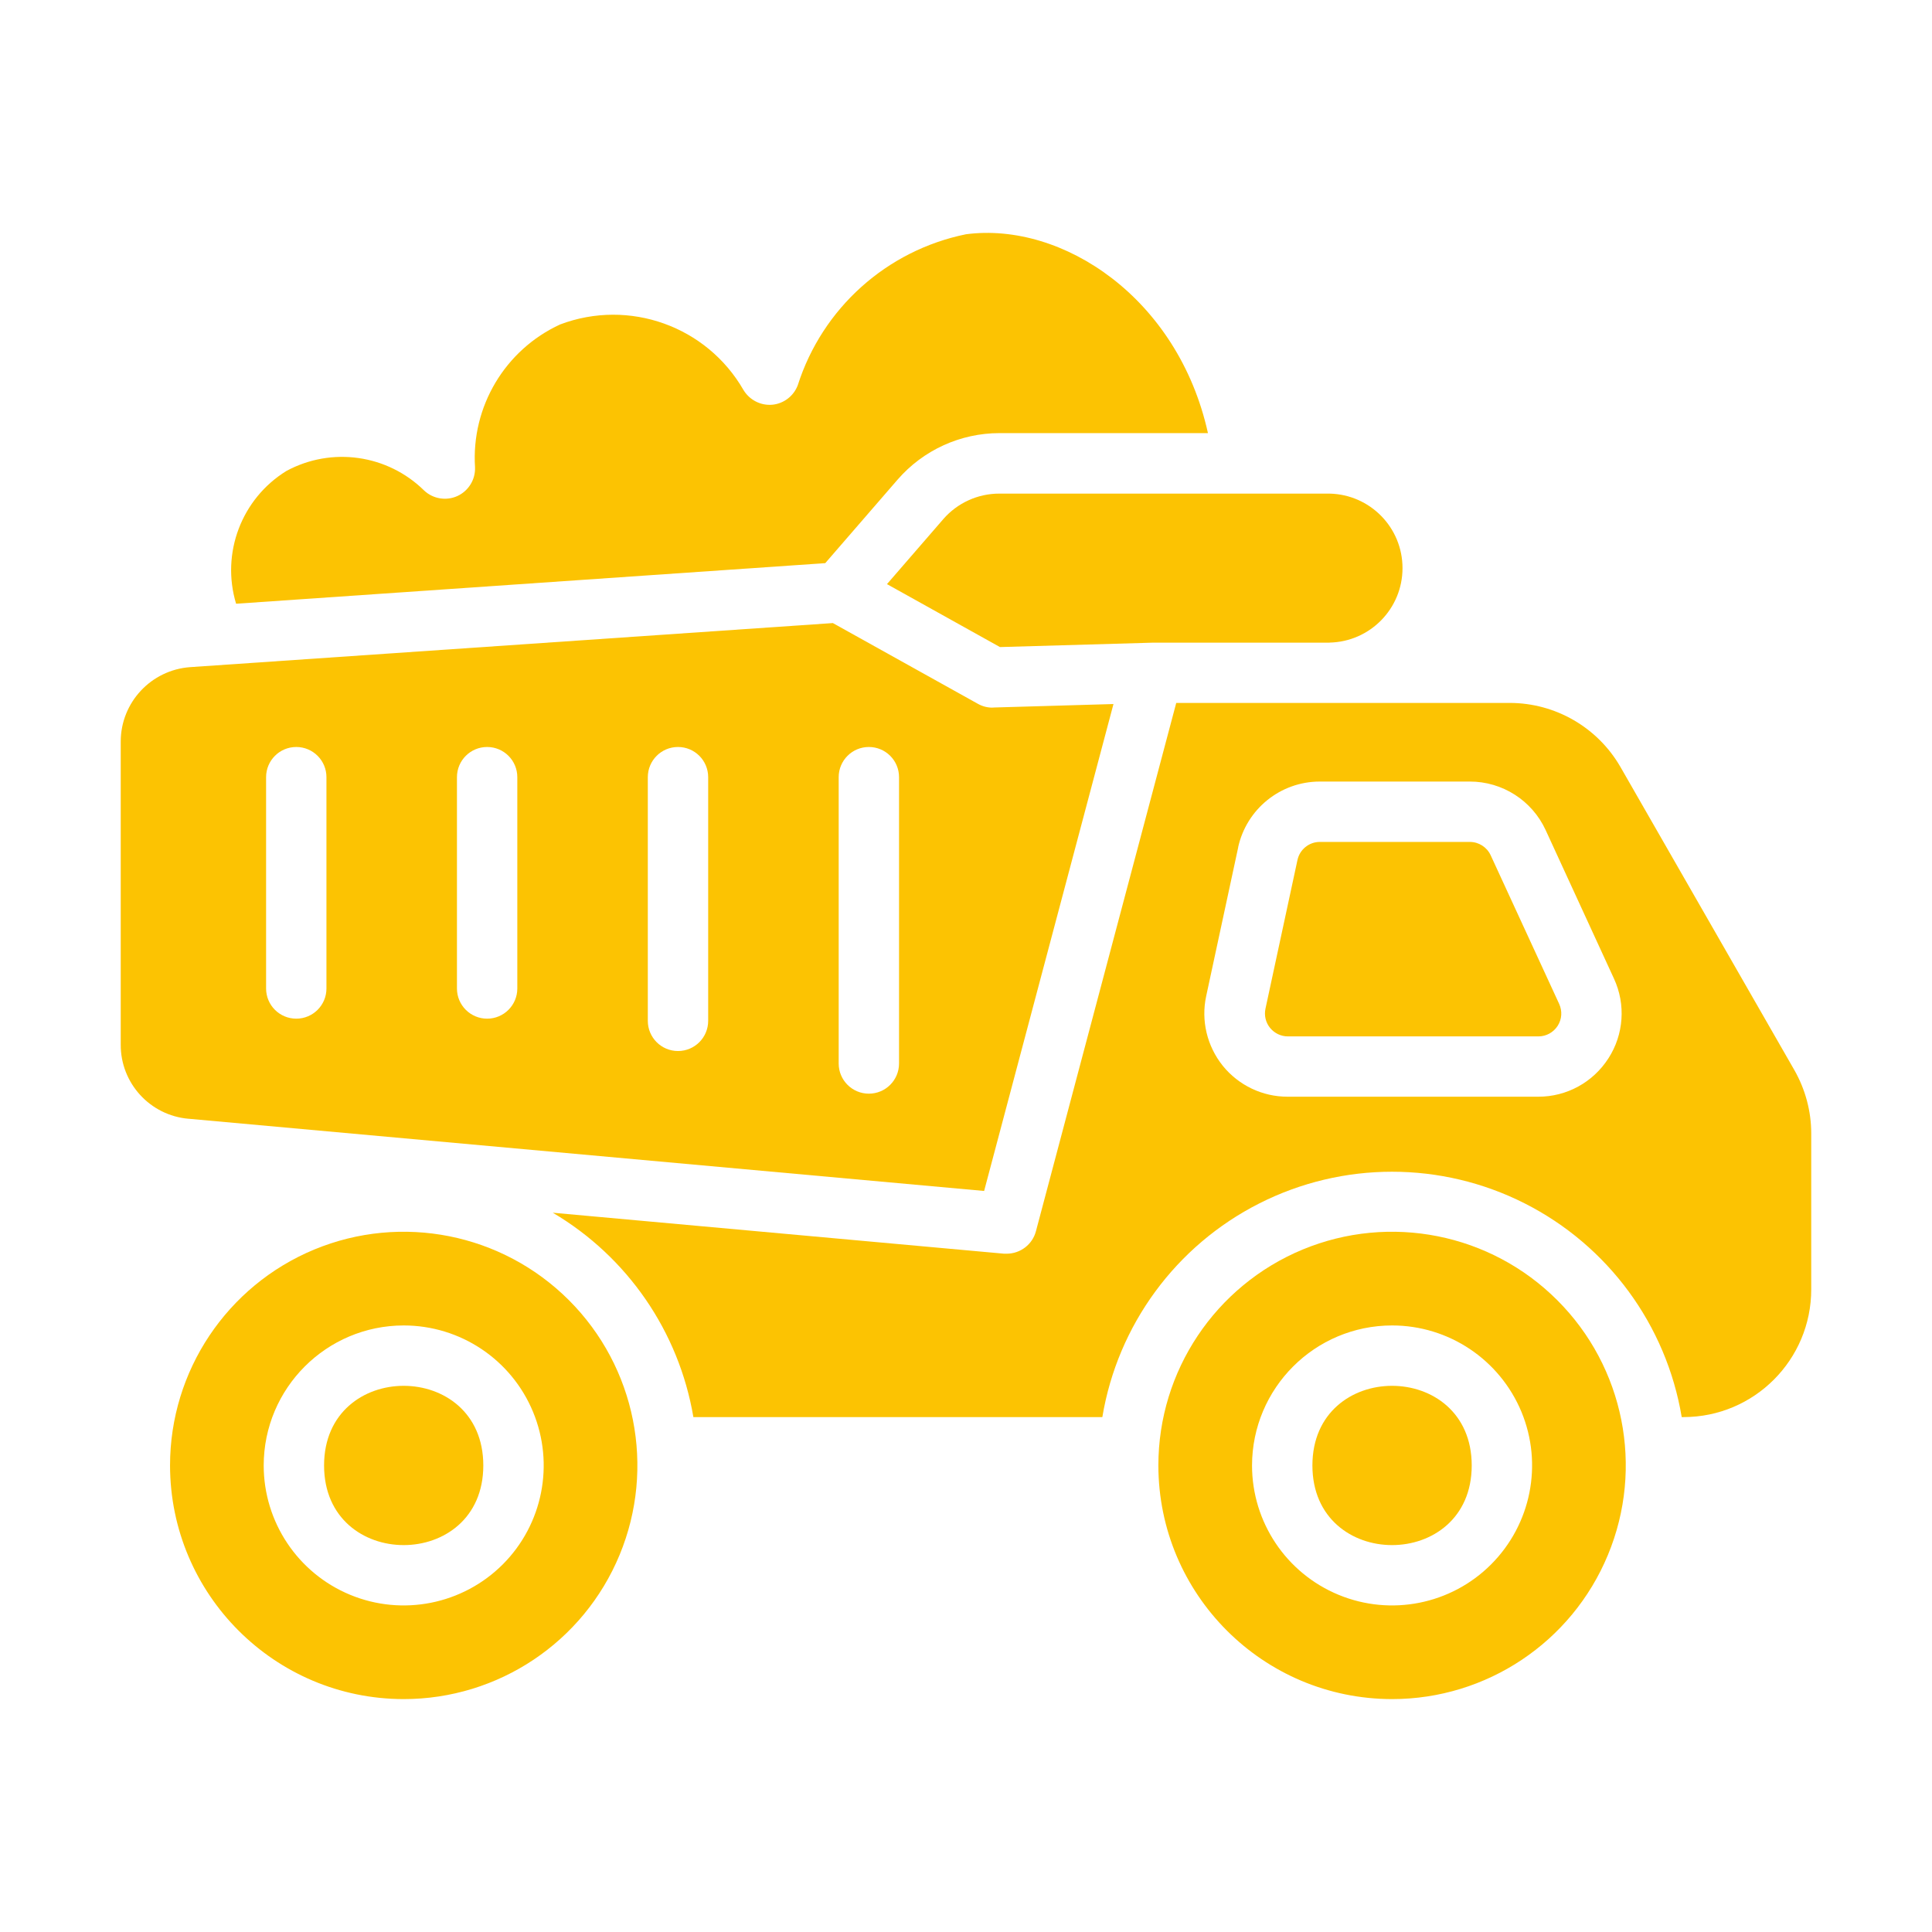
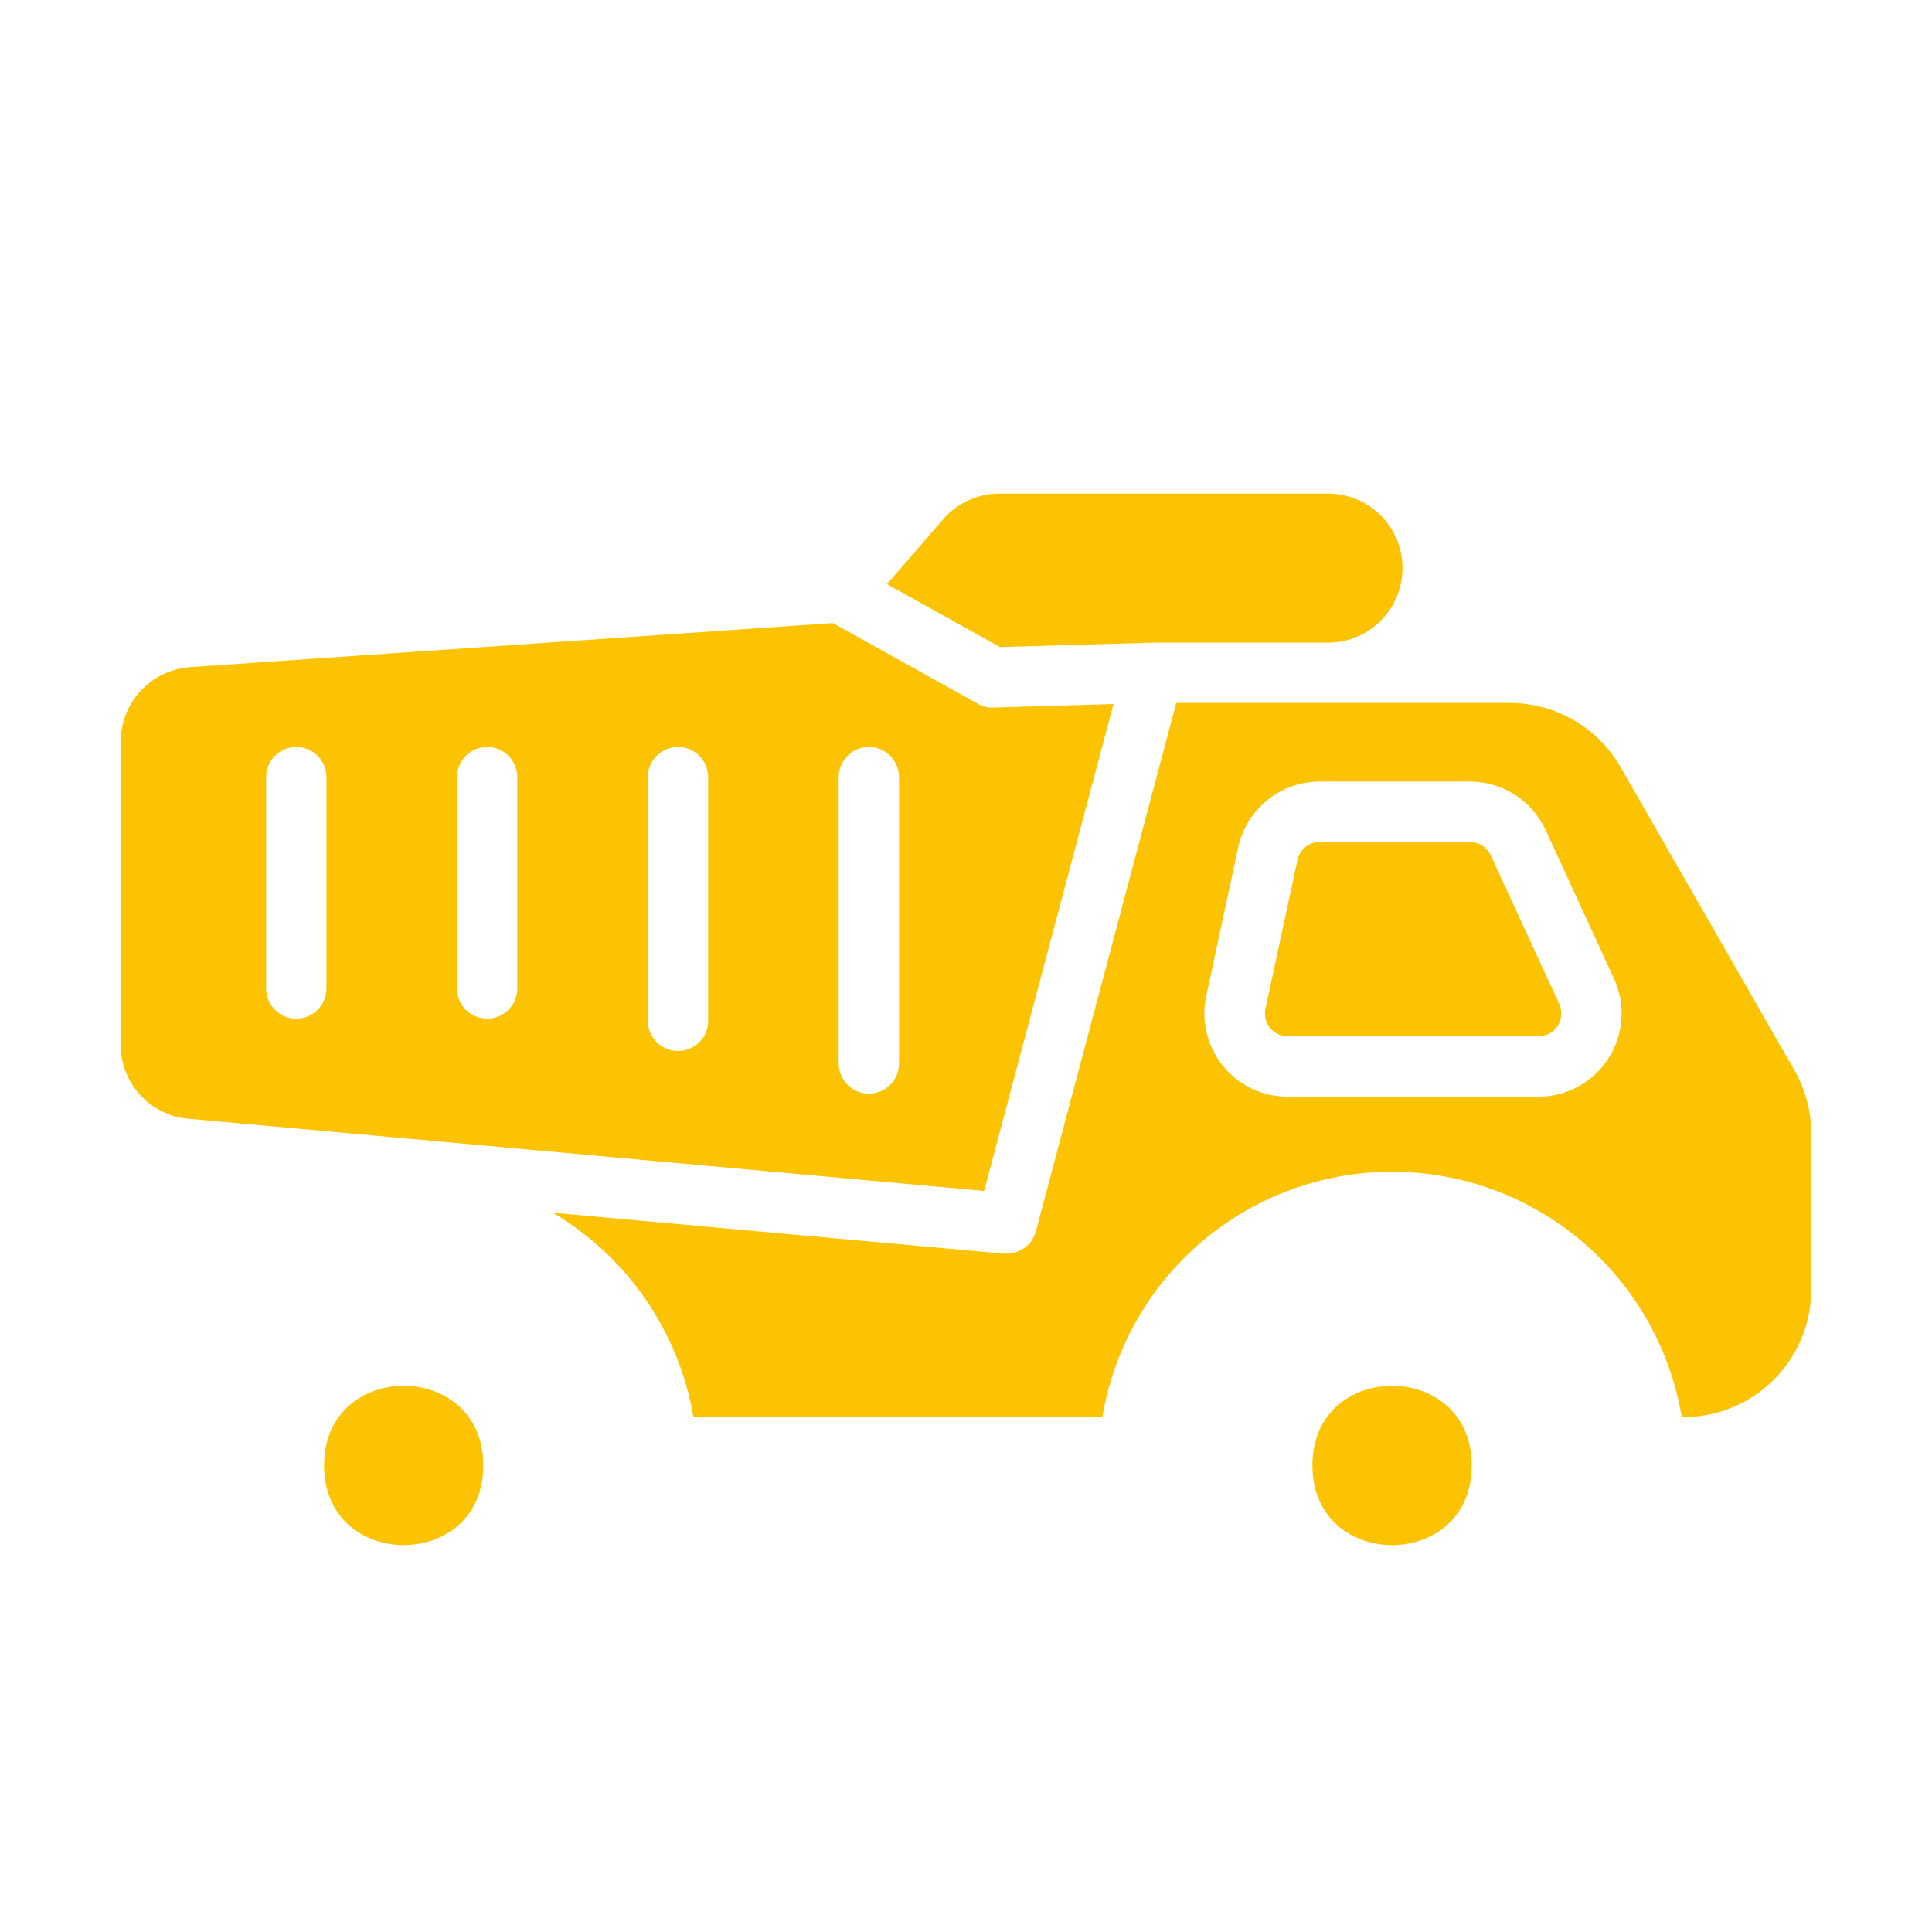
<svg xmlns="http://www.w3.org/2000/svg" viewBox="0 0 100 100" fill-rule="evenodd">
  <path d="m25.016 75.852c0 5.496-8.242 5.496-8.242 0 0-5.496 8.242-5.496 8.242 0" fill="#fcc302" />
-   <path d="m42.715 29.148 3.742-4.32c1.328-1.531 3.254-2.41 5.277-2.41h10.789c-1.543-6.988-7.523-10.949-12.523-10.293-4.102 0.836-7.434 3.824-8.707 7.812-0.211 0.562-0.727 0.957-1.324 1.012-0.598 0.051-1.172-0.246-1.484-0.758-1.902-3.309-5.922-4.746-9.492-3.398-2.856 1.316-4.606 4.254-4.406 7.394 0.027 0.633-0.336 1.223-0.914 1.488-0.578 0.262-1.262 0.148-1.723-0.289-1.895-1.863-4.781-2.273-7.121-1.012-2.328 1.434-3.398 4.258-2.609 6.875z" fill="#fcc302" />
  <path d="m76.176 75.852c0 5.496-8.246 5.496-8.246 0 0-5.496 8.246-5.496 8.246 0" fill="#fcc302" />
-   <path d="m20.895 87.945c4.894 0 9.305-2.945 11.176-7.465 1.871-4.519 0.836-9.723-2.621-13.18-3.461-3.461-8.664-4.496-13.184-2.625-4.519 1.875-7.465 6.285-7.465 11.176 0.008 6.676 5.418 12.09 12.094 12.094zm0-19.344v0.004c2.934 0 5.574 1.766 6.695 4.473s0.504 5.824-1.57 7.898c-2.074 2.07-5.191 2.691-7.898 1.57-2.707-1.121-4.473-3.766-4.473-6.695 0.004-4 3.246-7.242 7.246-7.246z" fill="#fcc302" />
-   <path d="m72.055 87.945c4.891 0 9.301-2.945 11.172-7.465 1.875-4.519 0.84-9.723-2.621-13.18-3.457-3.461-8.66-4.496-13.18-2.625-4.519 1.875-7.469 6.285-7.469 11.176 0.008 6.676 5.418 12.09 12.098 12.094zm0-19.344v0.004c2.93 0 5.57 1.766 6.695 4.473 1.121 2.707 0.5 5.824-1.574 7.898-2.07 2.07-5.188 2.691-7.894 1.57-2.711-1.121-4.477-3.766-4.477-6.695 0.008-4 3.246-7.242 7.25-7.246z" fill="#fcc302" />
  <path d="m83.875 39.699c-1.18-2.047-3.363-3.312-5.727-3.316h-17.266l-7.262 27.344c-0.18 0.684-0.801 1.16-1.508 1.164h-0.141l-23.359-2.121c3.863 2.281 6.527 6.152 7.277 10.578h21.168c0.793-4.769 3.812-8.879 8.129-11.062s9.414-2.184 13.73 0c4.316 2.184 7.332 6.293 8.129 11.062h0.102c3.648-0.004 6.606-2.965 6.602-6.617v-8.066c0-1.148-0.305-2.281-0.875-3.281zm-0.625 15.082c-0.793 1.238-2.16 1.988-3.629 1.984h-12.969c-1.305 0.004-2.539-0.586-3.359-1.598-0.816-1.016-1.137-2.344-0.859-3.617l1.656-7.695h-0.004c0.438-1.984 2.191-3.398 4.219-3.402h7.766c1.688-0.004 3.223 0.977 3.93 2.508l3.539 7.695c0.617 1.332 0.508 2.891-0.289 4.125z" fill="#fcc302" />
  <path d="m77.156 44.266c-0.195-0.418-0.613-0.688-1.078-0.688h-7.766c-0.555 0-1.039 0.391-1.156 0.938l-1.656 7.695c-0.074 0.352 0.012 0.715 0.238 0.992 0.227 0.277 0.562 0.441 0.922 0.441h12.969c0.402 0 0.777-0.207 0.996-0.547s0.246-0.766 0.078-1.133z" fill="#fcc302" />
  <path d="m48.82 26.875-2.91 3.359 5.848 3.258 7.883-0.227h9.176l-0.004-0.004c2.102-0.043 3.781-1.758 3.781-3.856 0-2.102-1.68-3.812-3.781-3.856h-17.078c-1.117-0.004-2.18 0.48-2.914 1.324z" fill="#fcc302" />
  <path d="m9.758 57.906 41.18 3.738 6.695-25.203-6.215 0.18-0.004 0.004c-0.281 0.012-0.559-0.059-0.805-0.199l-7.5-4.176-33.266 2.281c-2.019 0.145-3.59 1.824-3.594 3.848v15.684c-0.012 2 1.516 3.672 3.508 3.844zm33.652-17.68c0-0.863 0.699-1.562 1.562-1.562 0.863 0 1.562 0.699 1.562 1.562v14.82c0 0.863-0.699 1.562-1.562 1.562-0.863 0-1.562-0.699-1.562-1.562zm-9.879 0c0-0.863 0.699-1.562 1.562-1.562s1.562 0.699 1.562 1.562v12.613c0 0.863-0.699 1.562-1.562 1.562s-1.562-0.699-1.562-1.562zm-9.879 0c0-0.863 0.699-1.562 1.562-1.562 0.863 0 1.562 0.699 1.562 1.562v10.938c0 0.863-0.699 1.562-1.562 1.562-0.863 0-1.562-0.699-1.562-1.562zm-9.879 0c0-0.863 0.699-1.562 1.562-1.562 0.863 0 1.562 0.699 1.562 1.562v10.938c0 0.863-0.699 1.562-1.562 1.562-0.863 0-1.562-0.699-1.562-1.562z" fill="#fcc302" />
</svg>